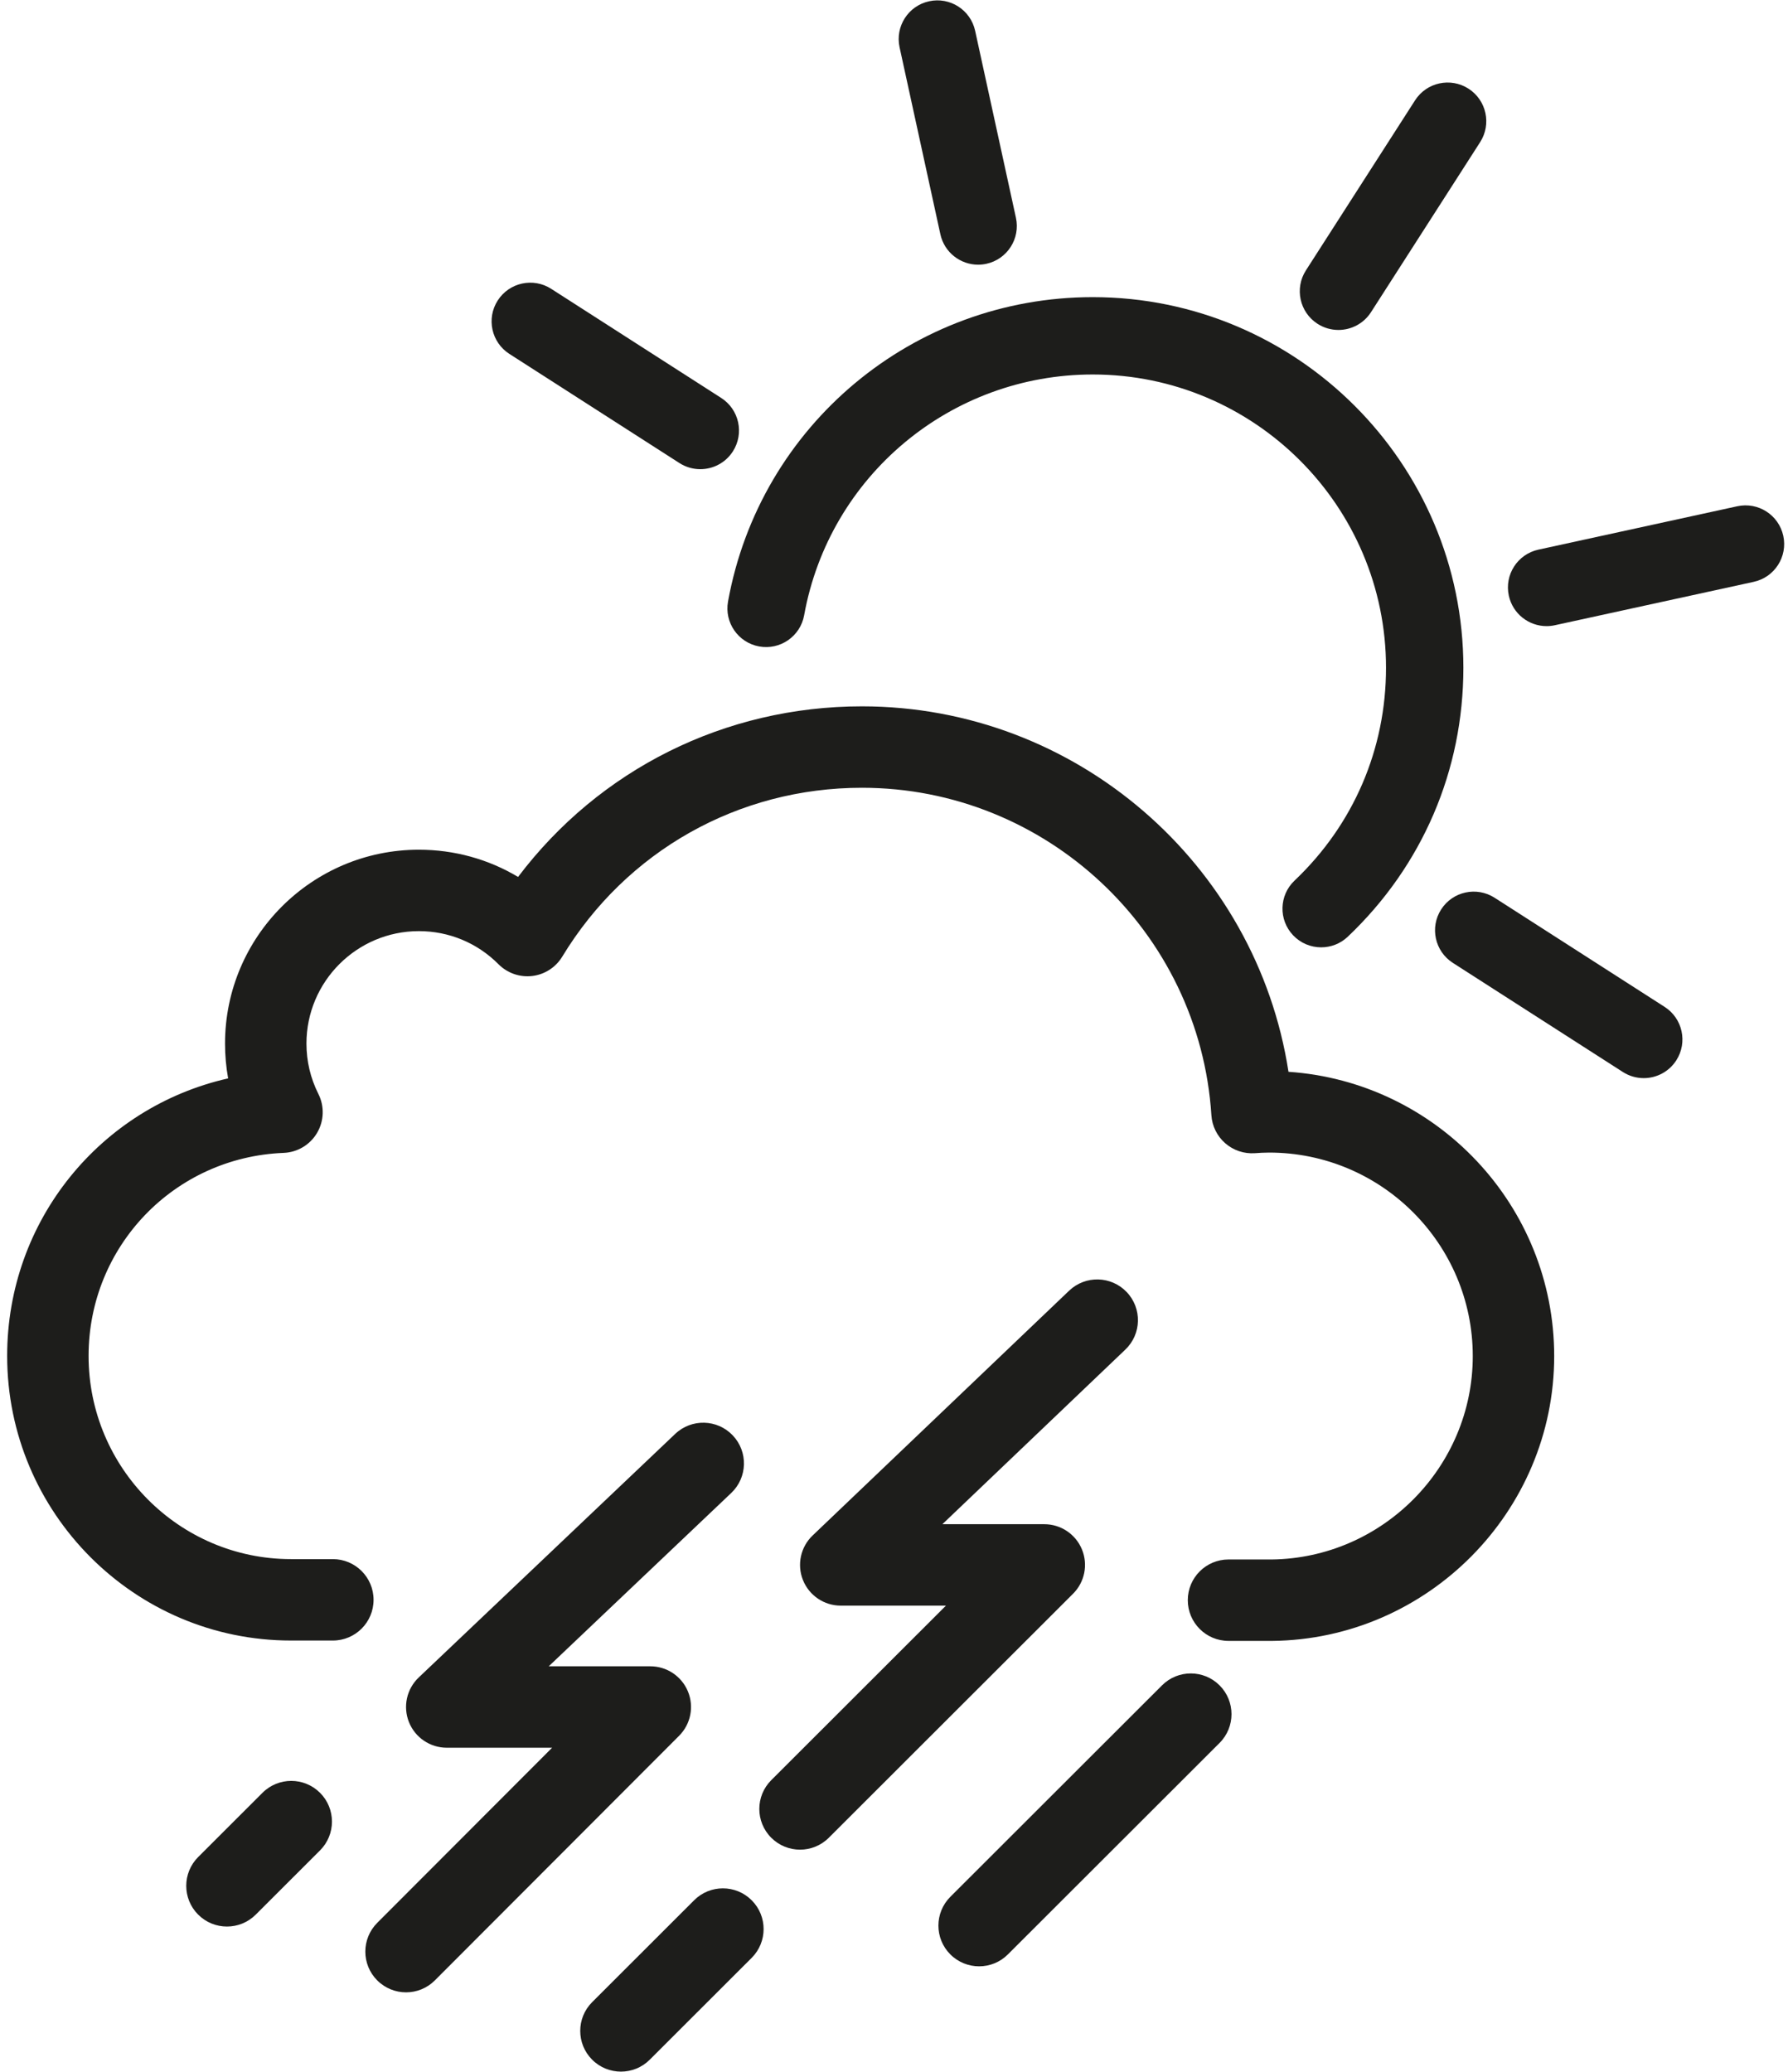
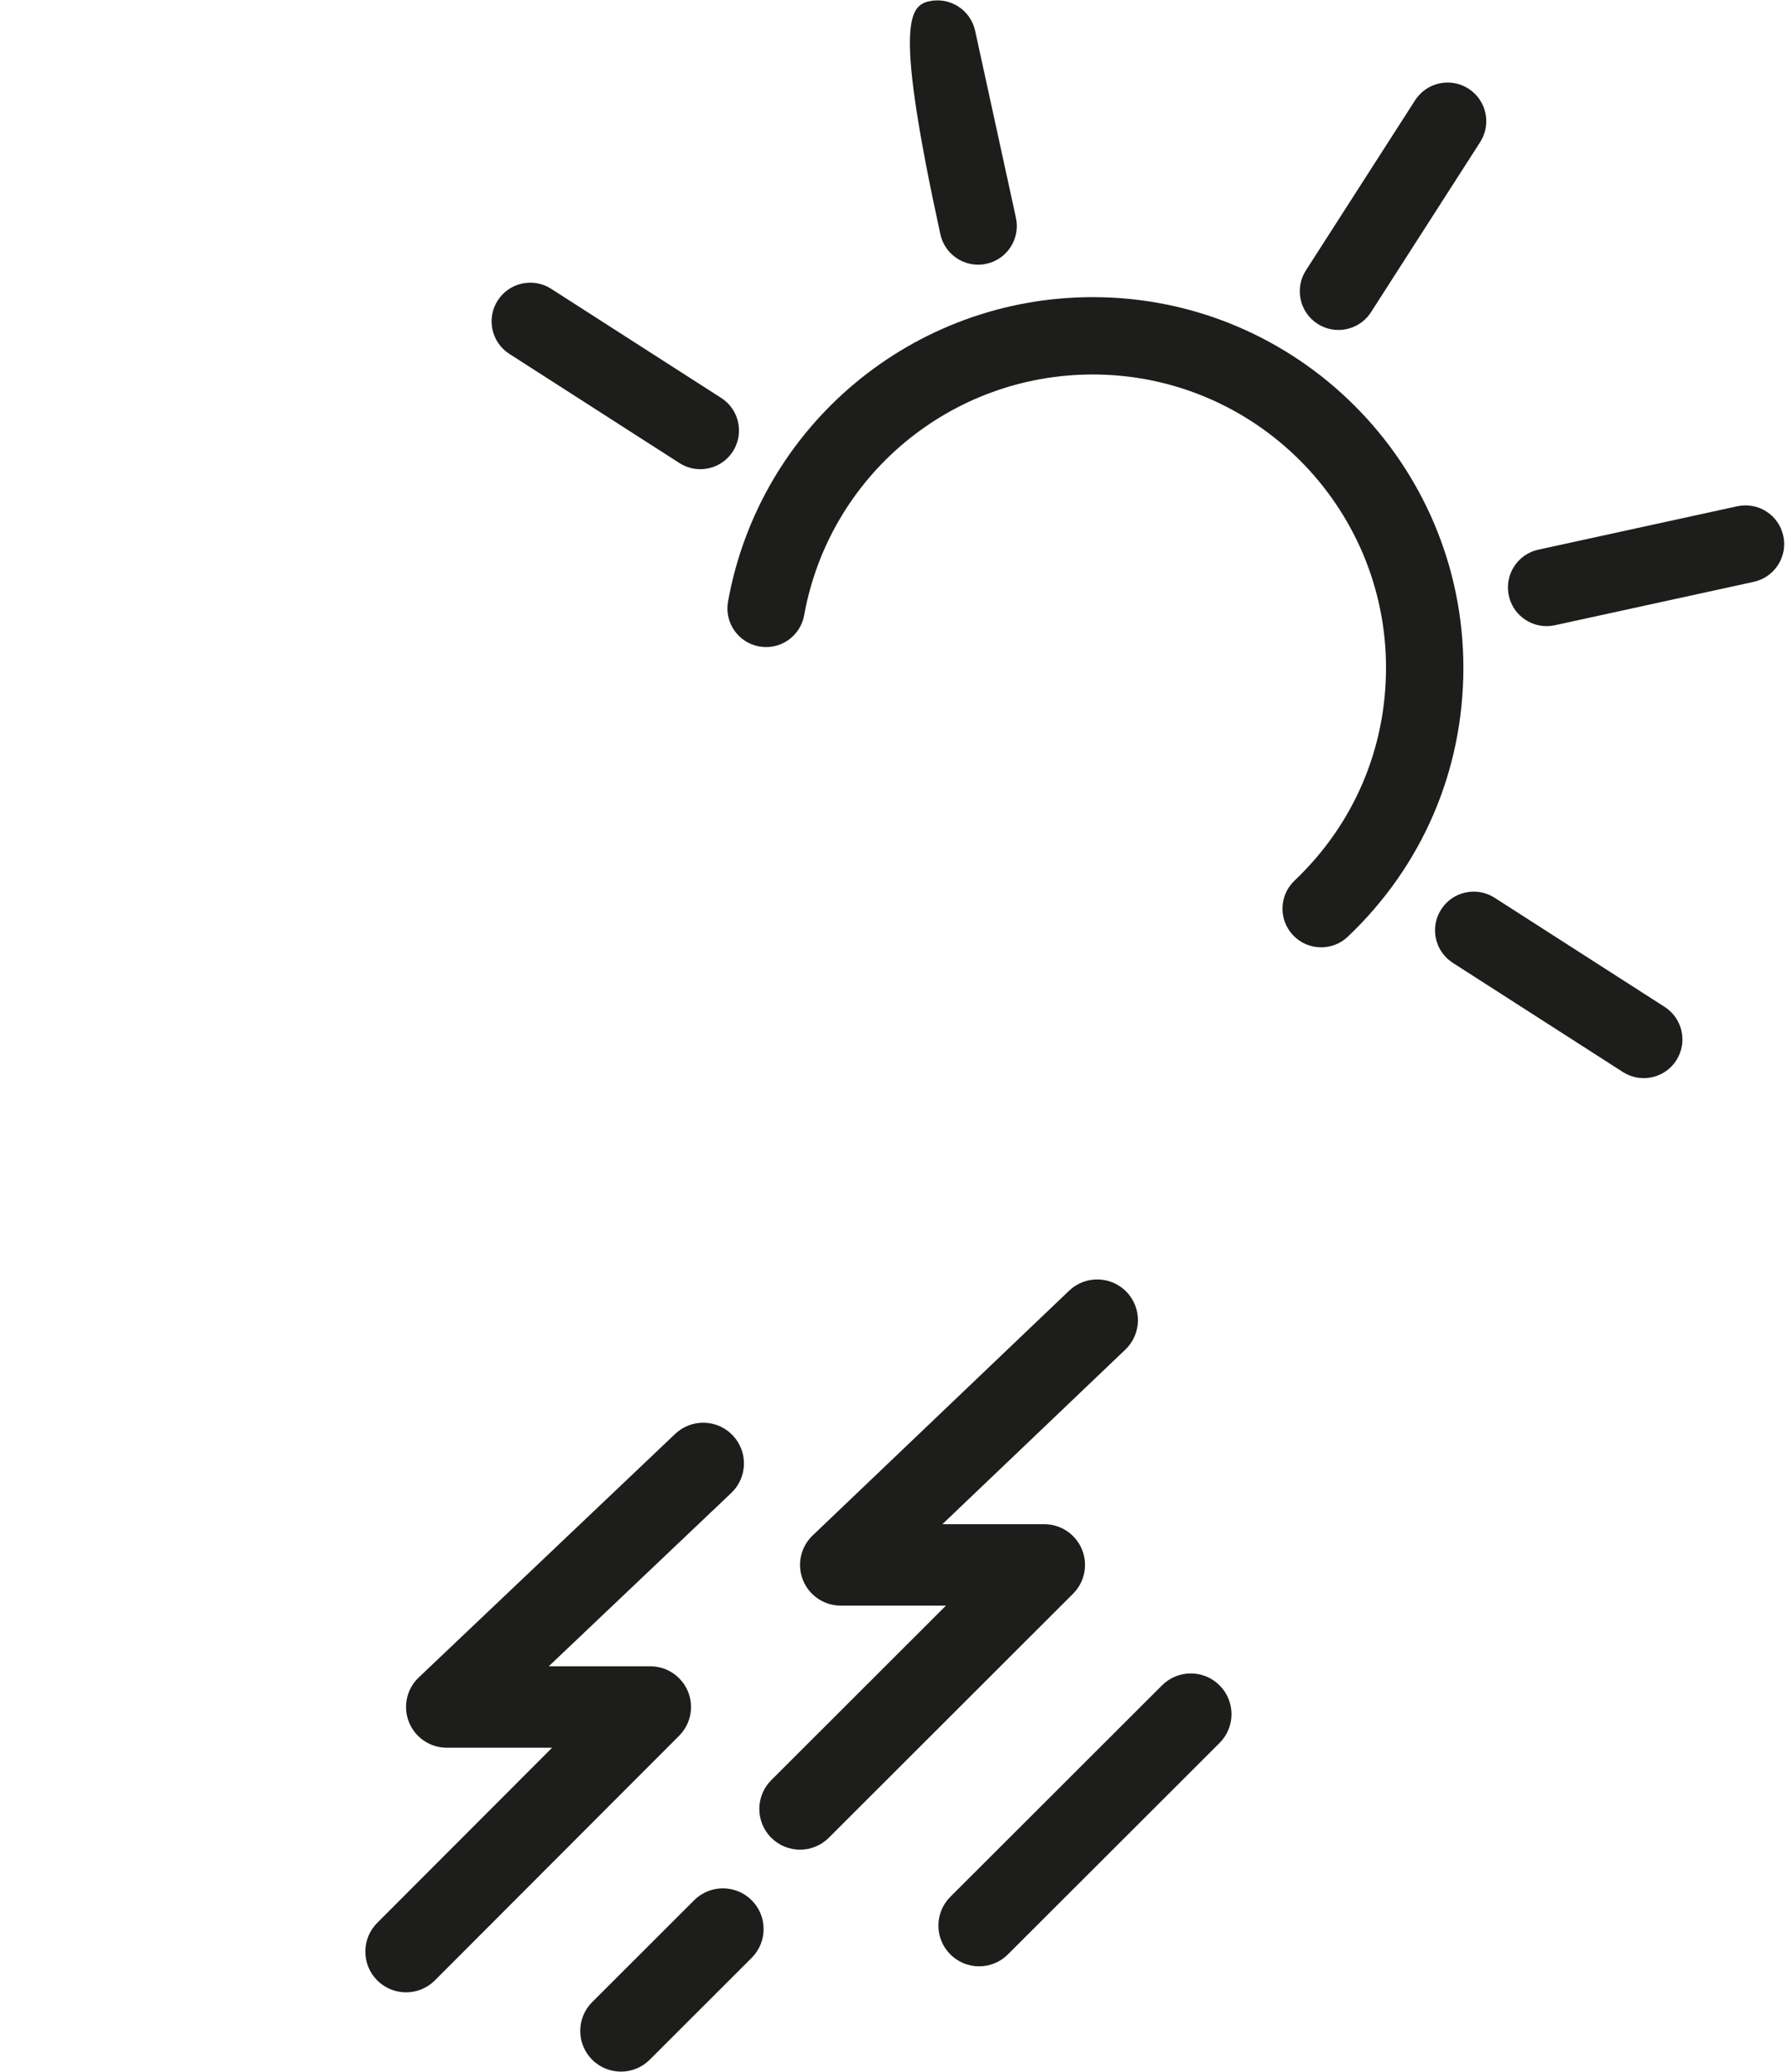
<svg xmlns="http://www.w3.org/2000/svg" width="208px" height="241px" viewBox="0 0 208 241" version="1.1">
  <title>meteo_tempo_5</title>
  <g id="Page-1" stroke="none" stroke-width="1" fill="none" fill-rule="evenodd">
    <g id="meteo_tempo_5" transform="translate(-121, -172)" fill="#1D1D1B" fill-rule="nonzero">
      <g transform="translate(121.833, 172.043)">
        <path d="M152.859,110.158 C151.668,110.158 150.479,109.688 149.594,108.755 C147.884,106.953 147.959,104.105 149.762,102.395 C156.625,95.885 160.404,87.093 160.404,77.637 C160.404,58.825 145.099,43.52 126.287,43.52 C109.764,43.52 95.645,55.3 92.714,71.53 C92.272,73.975 89.931,75.599 87.487,75.158 C85.042,74.717 83.417,72.377 83.859,69.931 C87.563,49.414 105.407,34.522 126.287,34.522 C150.061,34.522 169.403,53.863 169.403,77.637 C169.403,89.586 164.627,100.697 155.955,108.923 C155.085,109.749 153.971,110.158 152.859,110.158 Z" id="Fill-1" />
-         <path d="M112.952,30.748 C110.882,30.748 109.019,29.312 108.561,27.207 L103.816,5.46 C103.286,3.032 104.825,0.634 107.252,0.105 C109.685,-0.427 112.078,1.115 112.607,3.542 L117.352,25.289 C117.882,27.717 116.343,30.114 113.915,30.644 C113.592,30.714 113.269,30.748 112.952,30.748 Z" id="Fill-2" />
+         <path d="M112.952,30.748 C110.882,30.748 109.019,29.312 108.561,27.207 C103.286,3.032 104.825,0.634 107.252,0.105 C109.685,-0.427 112.078,1.115 112.607,3.542 L117.352,25.289 C117.882,27.717 116.343,30.114 113.915,30.644 C113.592,30.714 113.269,30.748 112.952,30.748 Z" id="Fill-2" />
        <path d="M179.082,72.793 C177.012,72.793 175.149,71.357 174.69,69.252 C174.16,66.824 175.699,64.427 178.127,63.897 L201.263,58.85 C203.695,58.32 206.088,59.859 206.618,62.287 C207.147,64.714 205.609,67.112 203.181,67.641 L180.045,72.689 C179.722,72.76 179.399,72.793 179.082,72.793 Z" id="Fill-3" />
        <path d="M154.868,38.34 C154.036,38.34 153.194,38.11 152.441,37.627 C150.35,36.285 149.743,33.501 151.085,31.41 L163.782,11.628 C165.124,9.536 167.907,8.93 169.999,10.271 C172.09,11.615 172.697,14.397 171.355,16.489 L158.658,36.271 C157.799,37.609 156.349,38.34 154.868,38.34 Z" id="Fill-4" />
        <path d="M80.632,54.536 C79.8,54.536 78.958,54.305 78.206,53.823 L58.424,41.126 C56.333,39.784 55.725,37.001 57.068,34.91 C58.41,32.818 61.193,32.211 63.284,33.553 L83.066,46.25 C85.158,47.592 85.765,50.375 84.423,52.466 C83.564,53.805 82.113,54.536 80.632,54.536 Z" id="Fill-5" />
        <path d="M190.383,125.373 C189.551,125.373 188.709,125.143 187.956,124.66 L168.175,111.964 C166.084,110.621 165.476,107.838 166.819,105.747 C168.161,103.656 170.944,103.048 173.036,104.391 L192.817,117.087 C194.908,118.429 195.515,121.212 194.173,123.304 C193.314,124.642 191.864,125.373 190.383,125.373 Z" id="Fill-6" />
-         <path d="M147.091,190.84 L142.078,190.838 C139.463,190.838 137.343,188.716 137.344,186.101 C137.345,183.486 139.465,181.366 142.08,181.366 L142.082,181.366 L147.07,181.368 C159.989,181.229 170.496,170.621 170.496,157.711 C170.496,144.655 159.87,134.034 146.808,134.034 C146.25,134.034 145.654,134.07 145.143,134.106 C143.887,134.194 142.646,133.776 141.697,132.946 C140.748,132.116 140.17,130.942 140.089,129.684 C138.719,108.326 120.862,91.596 99.435,91.596 C85.067,91.596 72.034,98.942 64.572,111.245 C63.816,112.491 62.53,113.319 61.083,113.492 C59.637,113.662 58.191,113.162 57.164,112.129 C54.691,109.643 51.399,108.273 47.893,108.273 C40.683,108.273 34.817,114.14 34.817,121.35 C34.817,123.407 35.284,125.379 36.204,127.211 C36.927,128.649 36.87,130.356 36.053,131.743 C35.235,133.13 33.769,134.007 32.16,134.07 C19.438,134.572 9.472,144.947 9.472,157.688 C9.472,170.722 20.035,181.325 33.018,181.325 L37.888,181.325 C40.504,181.325 42.624,183.446 42.624,186.061 C42.624,188.677 40.504,190.797 37.888,190.797 L33.018,190.797 C14.812,190.797 0,175.944 0,157.688 C0,141.928 10.886,128.753 25.706,125.403 C25.466,124.078 25.345,122.725 25.345,121.35 C25.345,108.917 35.46,98.802 47.893,98.802 C52.023,98.802 55.981,99.903 59.434,101.969 C68.898,89.454 83.5,82.124 99.435,82.124 C124.339,82.124 145.332,100.466 149.058,124.637 C166.298,125.797 179.968,140.187 179.968,157.711 C179.968,175.8 165.241,190.662 147.139,190.84 C147.123,190.84 147.107,190.84 147.091,190.84 Z" id="Fill-1" />
        <path d="M46.403,231.721 C45.192,231.721 43.981,231.259 43.056,230.336 C41.205,228.488 41.203,225.489 43.051,223.638 L63.396,203.265 L51.139,203.265 C49.201,203.265 47.459,202.084 46.74,200.284 C46.022,198.485 46.472,196.429 47.877,195.094 L77.714,166.759 C79.611,164.958 82.608,165.035 84.409,166.933 C86.211,168.829 86.134,171.827 84.237,173.628 L63.003,193.793 L74.819,193.793 C76.734,193.793 78.46,194.946 79.193,196.715 C79.927,198.484 79.523,200.52 78.17,201.875 L49.754,230.332 C48.829,231.257 47.616,231.721 46.403,231.721 Z" id="Fill-2" />
        <path d="M92.236,215.124 C91.023,215.124 89.81,214.66 88.885,213.735 C87.037,211.884 87.038,208.886 88.889,207.037 L109.21,186.736 L96.972,186.736 C95.036,186.736 93.295,185.558 92.576,183.761 C91.856,181.965 92.302,179.91 93.702,178.574 L123.539,150.1 C125.432,148.295 128.429,148.365 130.235,150.257 C132.041,152.149 131.971,155.147 130.078,156.953 L108.795,177.264 L120.652,177.264 C122.568,177.264 124.295,178.418 125.028,180.189 C125.761,181.959 125.355,183.997 123.999,185.35 L95.583,213.738 C94.659,214.661 93.447,215.124 92.236,215.124 Z" id="Fill-3" />
        <path d="M71.403,240.944 C70.19,240.944 68.977,240.481 68.052,239.555 C66.203,237.704 66.205,234.706 68.056,232.858 L79.915,221.01 C81.766,219.161 84.764,219.162 86.613,221.013 C88.462,222.863 88.46,225.862 86.61,227.71 L74.75,239.558 C73.825,240.482 72.614,240.944 71.403,240.944 Z" id="Fill-4" />
-         <path d="M25.569,224.067 C24.356,224.067 23.144,223.604 22.219,222.679 C20.37,220.828 20.372,217.83 22.222,215.981 L29.701,208.509 C31.552,206.661 34.55,206.662 36.399,208.512 C38.248,210.363 38.246,213.361 36.396,215.21 L28.916,222.682 C27.992,223.605 26.781,224.067 25.569,224.067 Z" id="Fill-5" />
        <path d="M113.069,228.695 C111.856,228.695 110.644,228.232 109.719,227.306 C107.87,225.455 107.872,222.457 109.722,220.608 L134.346,196.01 C136.196,194.161 139.195,194.162 141.043,196.013 C142.892,197.863 142.891,200.862 141.04,202.71 L116.416,227.309 C115.492,228.233 114.28,228.695 113.069,228.695 Z" id="Fill-6" />
      </g>
    </g>
  </g>
</svg>